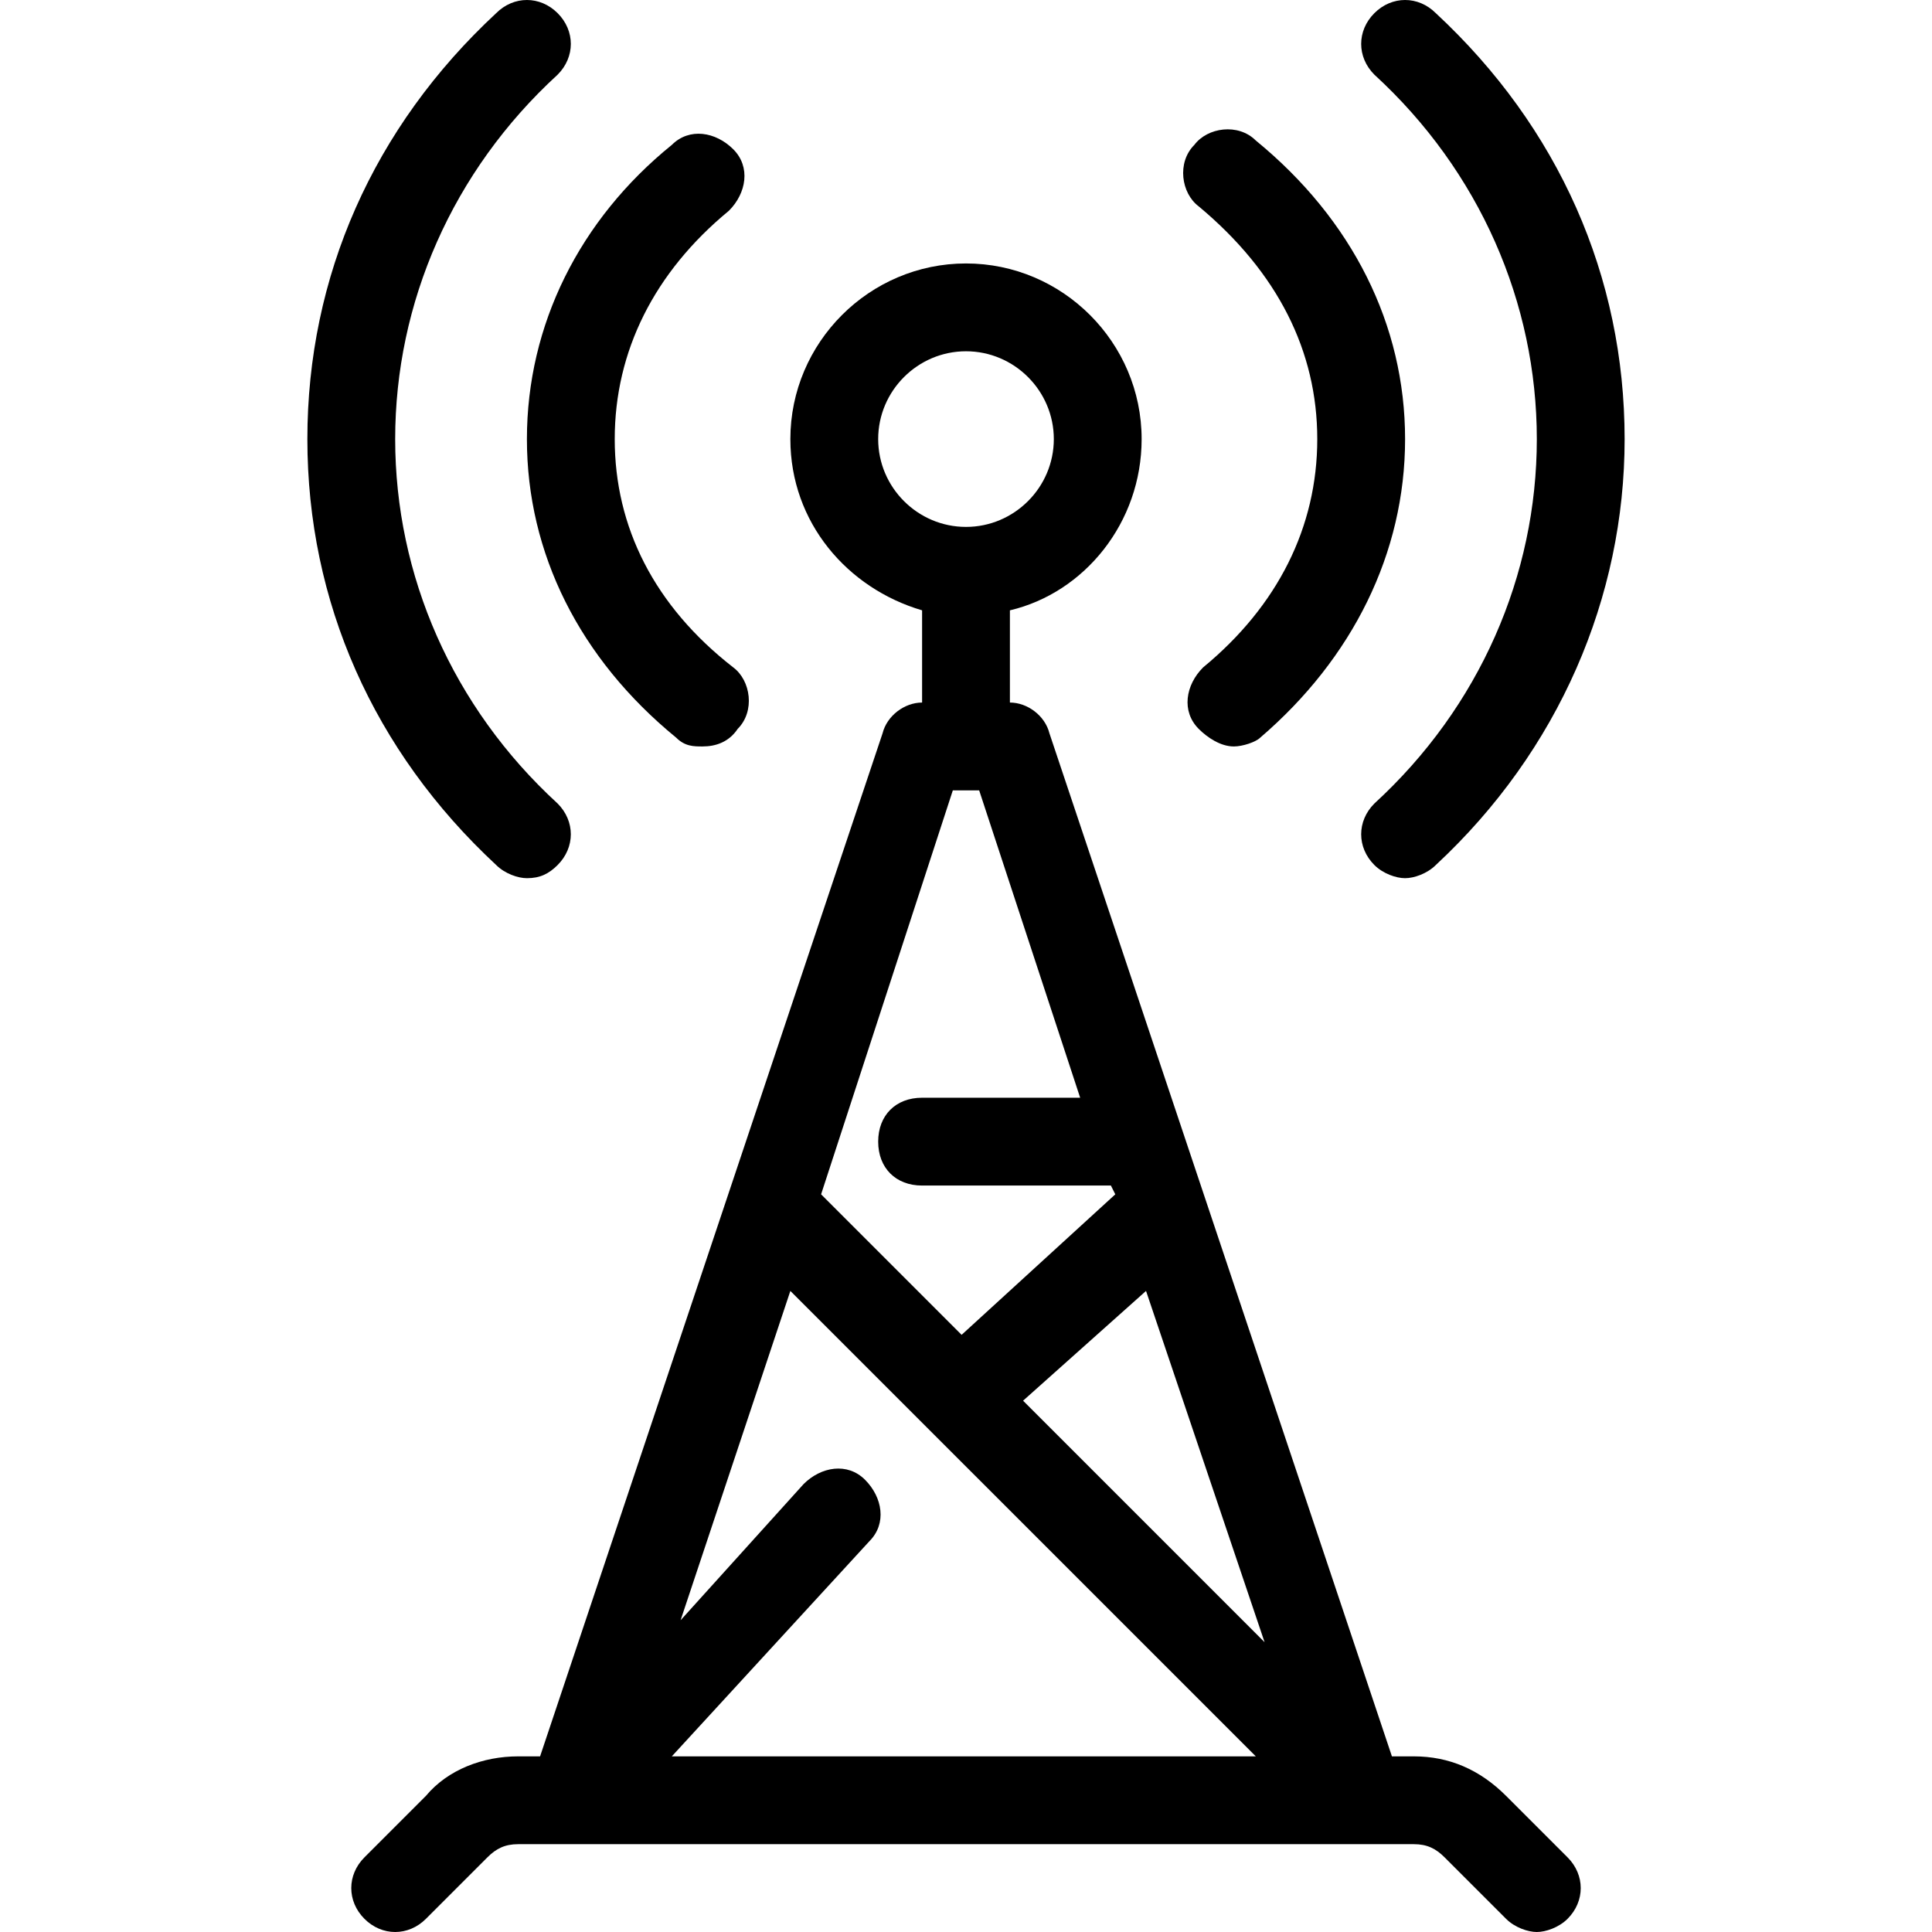
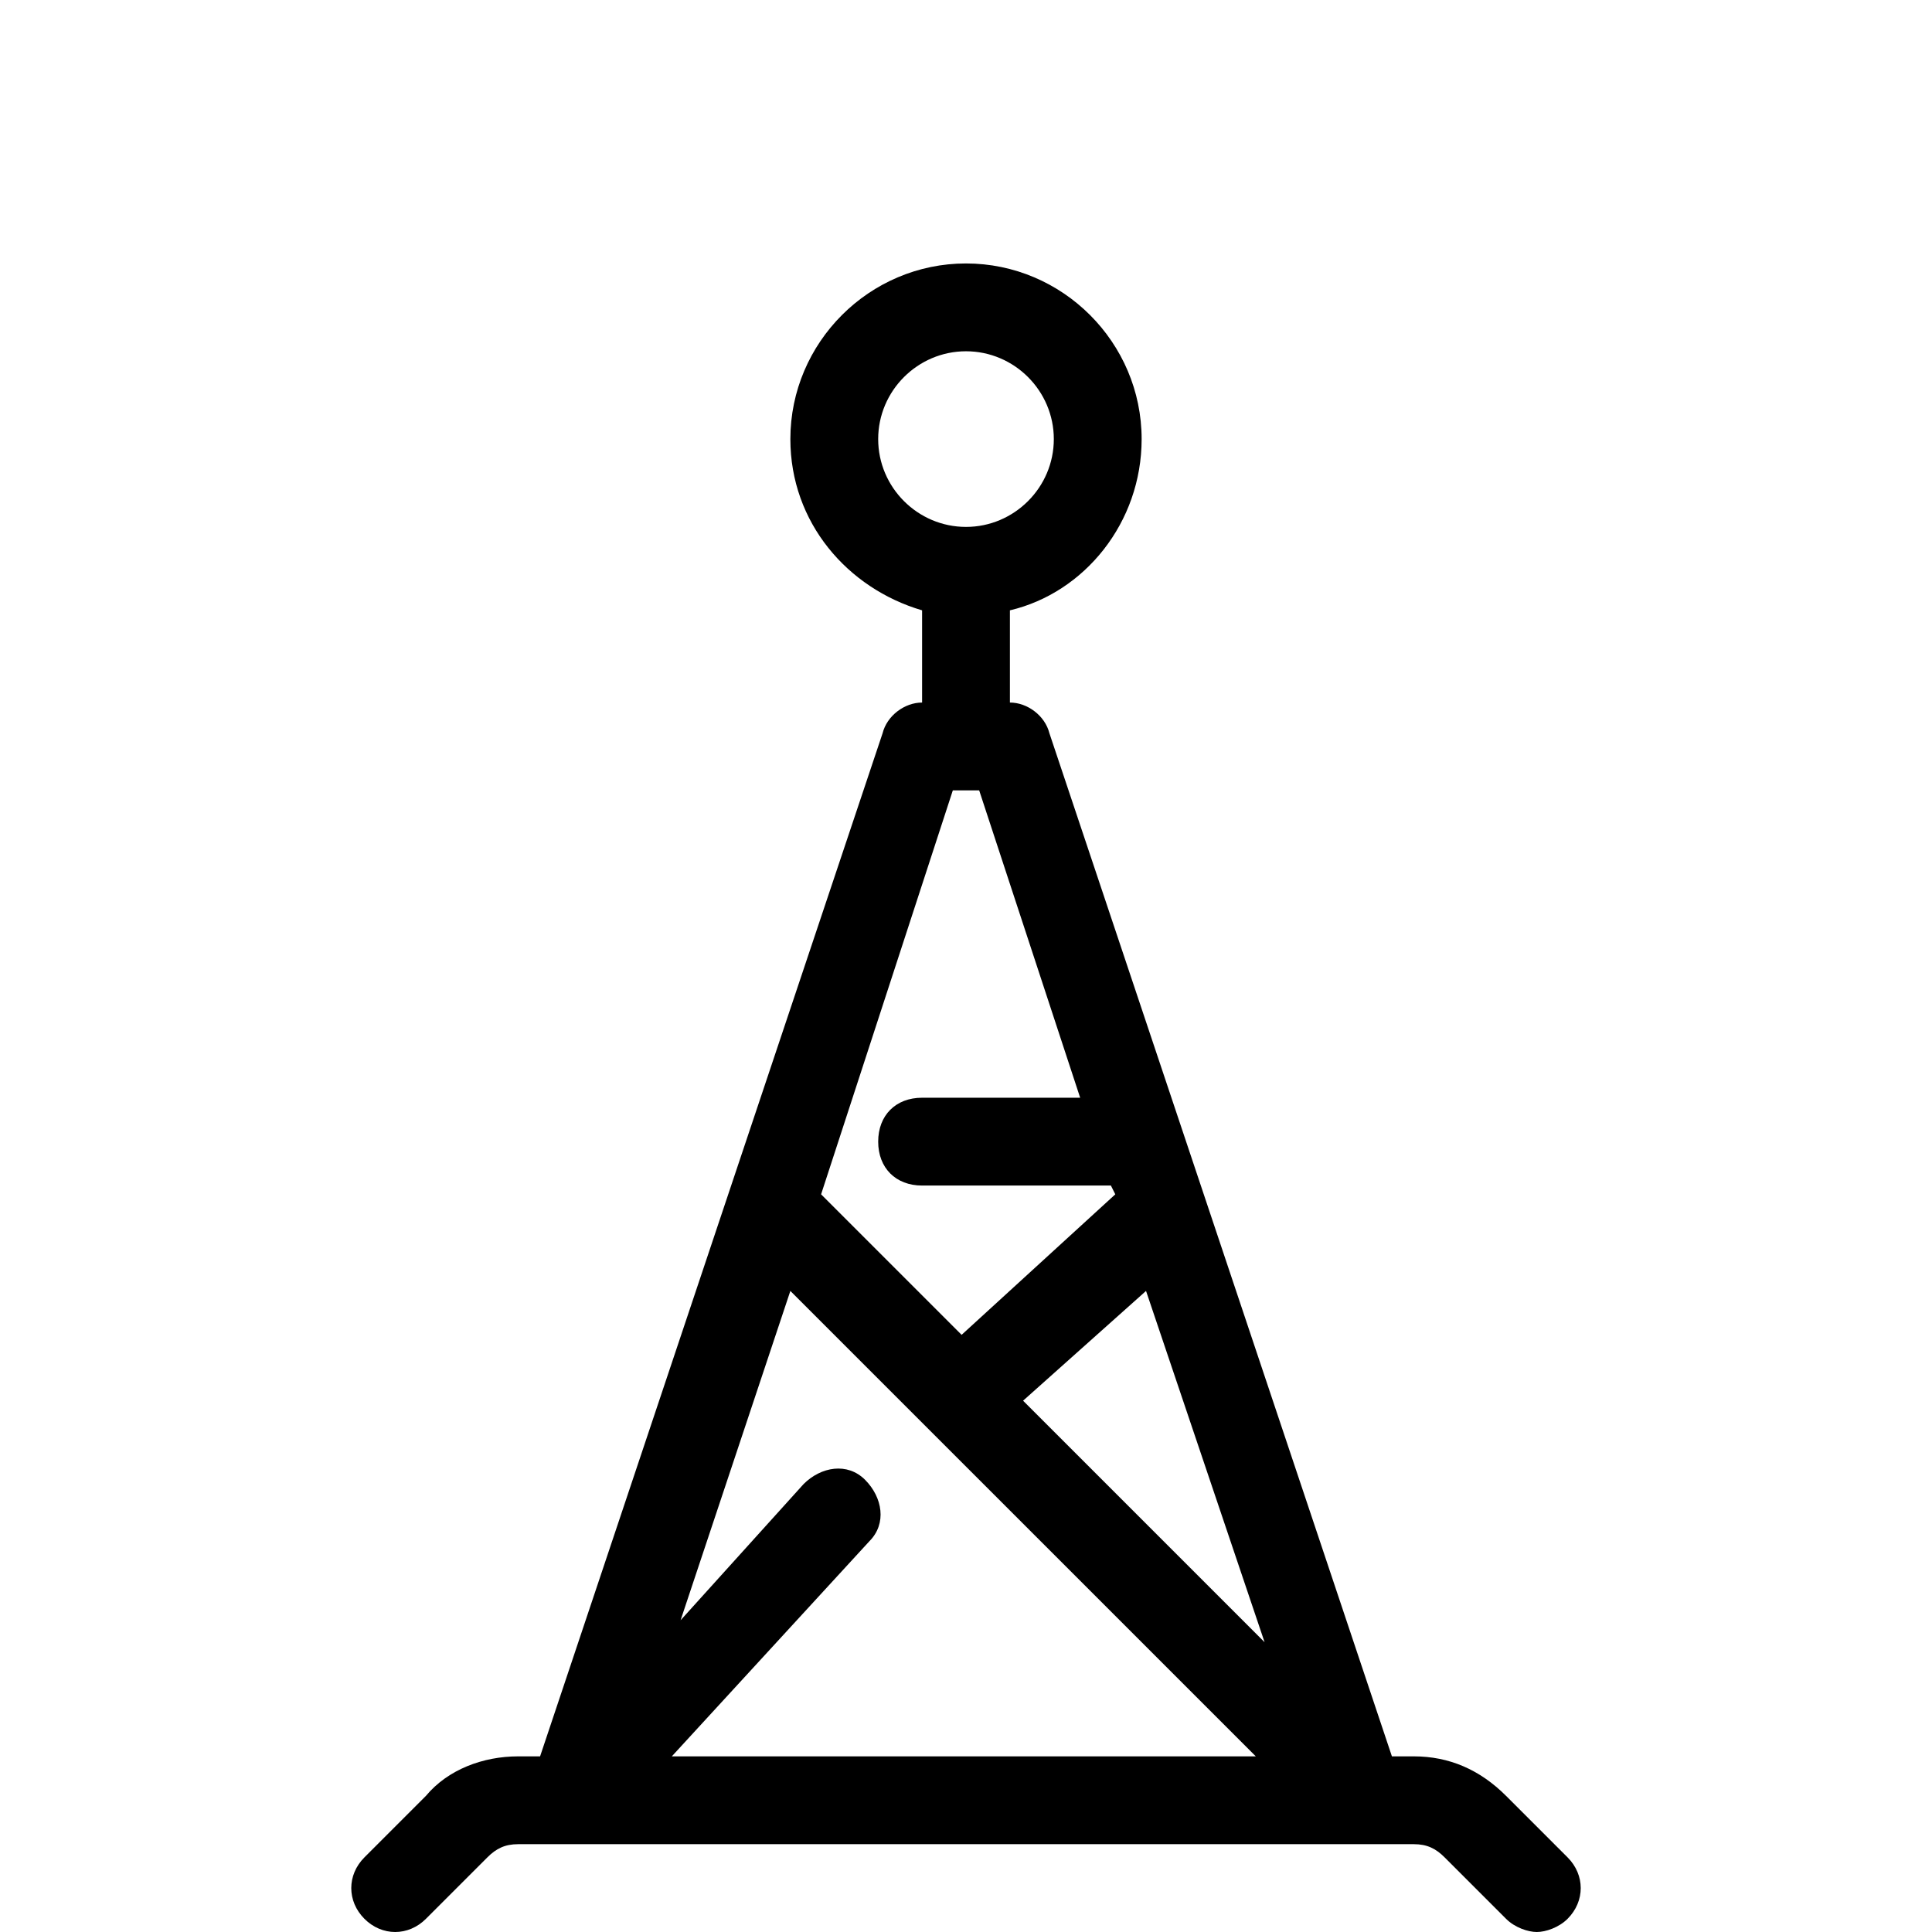
<svg xmlns="http://www.w3.org/2000/svg" version="1.1" id="Layer_1" x="0px" y="0px" viewBox="0 0 512 512" style="enable-background:new 0 0 512 512;" xml:space="preserve">
  <g>
    <g>
-       <path d="M380.509,3.491c-4.655-4.655-11.636-4.655-16.291,0s-4.655,11.636,0,16.291c27.927,25.6,43.055,60.509,43.055,96.582    s-15.127,70.982-43.055,96.582c-4.655,4.655-4.655,11.636,0,16.291c2.327,2.327,5.818,3.491,8.145,3.491s5.818-1.164,8.145-3.491    c32.582-30.255,50.036-70.982,50.036-112.873C430.546,73.309,413.091,33.745,380.509,3.491z" />
-     </g>
+       </g>
  </g>
  <g>
    <g>
-       <path d="M332.8,37.236c-4.655-4.655-12.8-3.491-16.291,1.164c-4.655,4.655-3.491,12.8,1.164,16.291    c20.945,17.455,31.418,38.4,31.418,61.673c0,23.273-10.473,44.218-30.255,60.509c-4.655,4.655-5.818,11.636-1.164,16.291    c2.327,2.327,5.818,4.655,9.309,4.655c2.327,0,5.818-1.164,6.982-2.327c24.436-20.945,38.4-48.873,38.4-79.127    C372.364,86.109,358.4,58.182,332.8,37.236z" />
-     </g>
+       </g>
  </g>
  <g>
    <g>
-       <path d="M104.727,116.364c0-36.073,15.127-70.982,43.055-96.582c4.655-4.655,4.655-11.636,0-16.291s-11.636-4.655-16.291,0    C98.909,33.745,81.455,73.309,81.455,116.364s17.455,82.618,50.036,112.873c2.327,2.327,5.818,3.491,8.145,3.491    c3.491,0,5.818-1.164,8.145-3.491c4.655-4.655,4.655-11.636,0-16.291C119.855,187.345,104.727,152.436,104.727,116.364z" />
-     </g>
+       </g>
  </g>
  <g>
    <g>
-       <path d="M194.327,176.873c-20.945-16.291-31.418-37.236-31.418-60.509c0-23.273,10.473-44.218,30.255-60.509    c4.655-4.655,5.818-11.636,1.164-16.291s-11.636-5.818-16.291-1.164c-24.436,19.782-38.4,47.709-38.4,77.964    c0,30.255,13.964,58.182,39.564,79.127c2.327,2.327,4.655,2.327,6.982,2.327c3.491,0,6.982-1.164,9.309-4.655    C200.145,188.509,198.982,180.364,194.327,176.873z" />
-     </g>
+       </g>
  </g>
  <g>
    <g>
      <path d="M415.418,492.218l-16.291-16.291c-6.982-6.982-15.127-10.473-24.436-10.473h-5.818l-90.764-271.127    c-1.164-4.655-5.818-8.145-10.473-8.145v-24.436c19.782-4.655,34.909-23.273,34.909-45.382c0-25.6-20.945-46.545-46.545-46.545    c-25.6,0-46.545,20.945-46.545,46.545c0,22.109,15.127,39.564,34.909,45.382v24.436c-4.655,0-9.309,3.491-10.473,8.145    l-90.764,271.127h-5.818c-9.309,0-18.618,3.491-24.436,10.473l-16.291,16.291c-4.655,4.655-4.655,11.636,0,16.291    s11.636,4.655,16.291,0l16.291-16.291c2.327-2.327,4.655-3.491,8.145-3.491h223.418h13.964c3.491,0,5.818,1.164,8.145,3.491    l16.291,16.291c2.327,2.327,5.818,3.491,8.145,3.491s5.818-1.164,8.146-3.491C420.073,503.855,420.073,496.873,415.418,492.218z     M232.727,116.364c0-12.8,10.473-23.273,23.273-23.273s23.273,10.473,23.273,23.273S268.8,139.636,256,139.636    S232.727,129.164,232.727,116.364z M252.509,209.455h6.982l26.764,81.455h-41.891c-6.982,0-11.636,4.655-11.636,11.636    s4.655,11.636,11.636,11.636H294.4l1.164,2.327l-40.727,37.236L217.6,316.509L252.509,209.455z M178.036,465.455l52.364-57.018    c4.655-4.655,3.491-11.636-1.164-16.291c-4.655-4.655-11.636-3.491-16.291,1.164l-32.582,36.073l29.091-87.273L332.8,465.455    H178.036z M271.127,371.2l32.582-29.091l31.418,93.091L271.127,371.2z" />
    </g>
  </g>
  <g>
</g>
  <g>
</g>
  <g>
</g>
  <g>
</g>
  <g>
</g>
  <g>
</g>
  <g>
</g>
  <g>
</g>
  <g>
</g>
  <g>
</g>
  <g>
</g>
  <g>
</g>
  <g>
</g>
  <g>
</g>
  <g>
</g>
</svg>